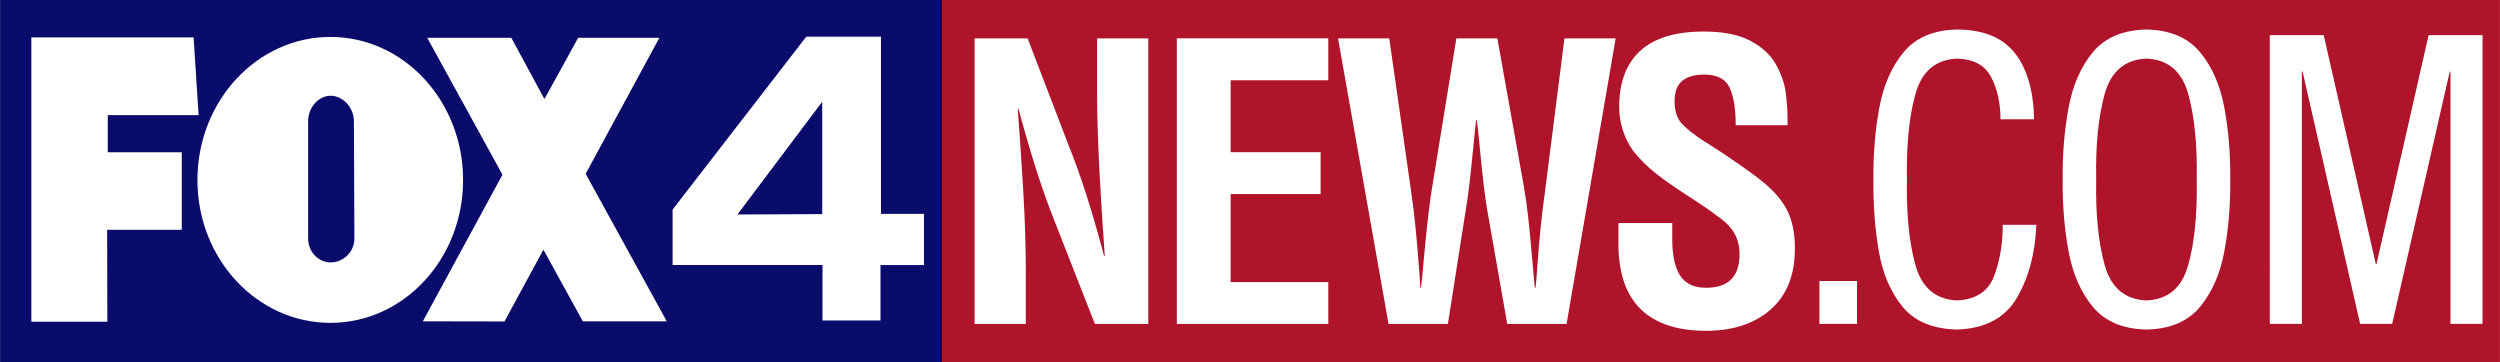
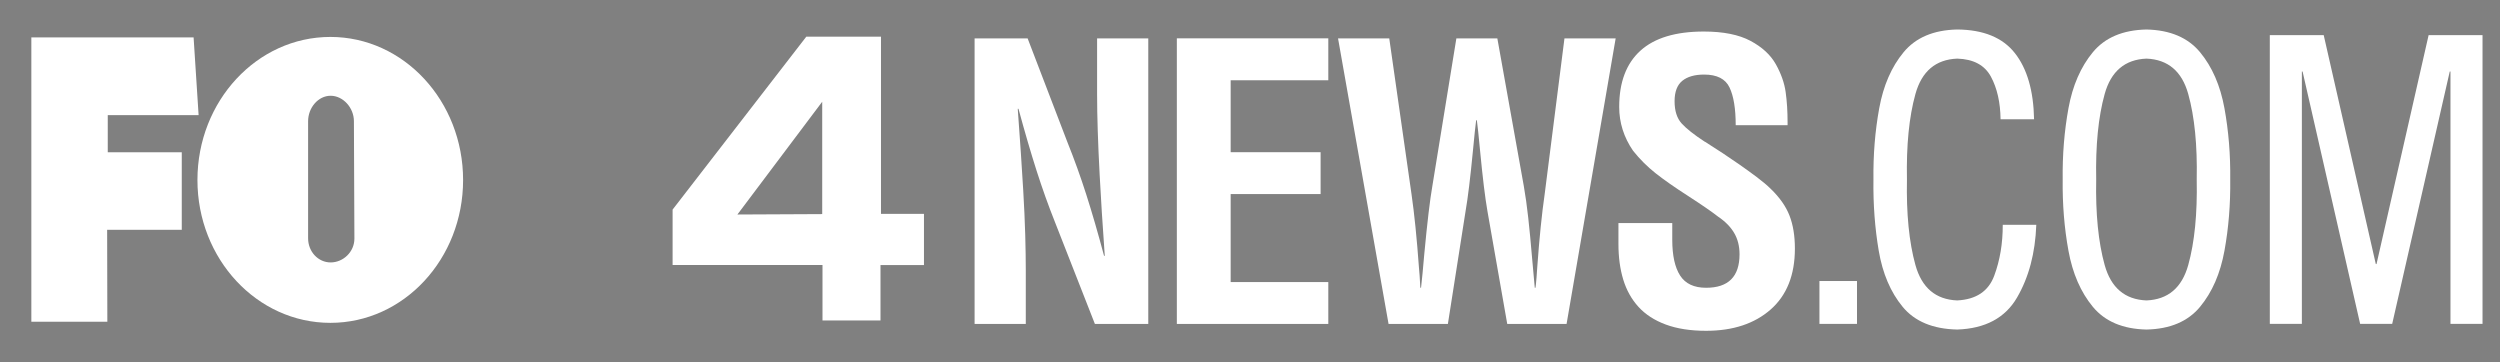
<svg xmlns="http://www.w3.org/2000/svg" xmlns:ns1="http://www.inkscape.org/namespaces/inkscape" xmlns:ns2="http://sodipodi.sourceforge.net/DTD/sodipodi-0.dtd" xmlns:xlink="http://www.w3.org/1999/xlink" width="1000" height="145" id="svg2" version="1.1" ns1:version="0.48.5 r10040" ns2:docname="New document 1">
  <rect width="100%" height="100%" fill="#808080" stroke="none" />
  <defs id="defs4">
    <linearGradient id="linearGradient4334">
      <stop id="stop4336" style="stop-color:#ffffff;stop-opacity:0" offset="0" />
      <stop id="stop4364" style="stop-color:#ffffff;stop-opacity:0" offset="0.425" />
      <stop id="stop4362" style="stop-color:#ffffff;stop-opacity:0.343" offset="0.745" />
      <stop id="stop4338" style="stop-color:#ffffff;stop-opacity:1" offset="1" />
    </linearGradient>
    <linearGradient id="linearGradient4046">
      <stop id="stop4048" style="stop-color:#ffffff;stop-opacity:1" offset="0" />
      <stop id="stop4050" style="stop-color:#ffffff;stop-opacity:0" offset="1" />
    </linearGradient>
    <linearGradient x1="1665.807" y1="2040.709" x2="1665.807" y2="708.273" id="linearGradient4052" xlink:href="#linearGradient4046" gradientUnits="userSpaceOnUse" gradientTransform="matrix(0.076,0,0,0.076,-0.192,0.218)" />
    <radialGradient cx="63.007" cy="43.517" r="61.809" fx="63.007" fy="43.517" id="radialGradient4332" xlink:href="#linearGradient4334" gradientUnits="userSpaceOnUse" gradientTransform="matrix(-0.936,0.943,-0.942,-0.936,163.867,33.028)" />
    <radialGradient cx="63.007" cy="43.517" r="61.809" fx="63.007" fy="43.517" id="radialGradient4374" xlink:href="#linearGradient4334" gradientUnits="userSpaceOnUse" gradientTransform="matrix(-0.936,0.943,-0.942,-0.936,163.867,31.028)" />
    <radialGradient gradientTransform="matrix(-0.936,0.943,-0.942,-0.936,92.422,60.508)" gradientUnits="userSpaceOnUse" xlink:href="#linearGradient4334-9" id="radialGradient4374-1" fy="43.517" fx="63.007" r="61.809" cy="43.517" cx="63.007" />
    <radialGradient gradientTransform="matrix(-0.936,0.943,-0.942,-0.936,163.867,33.028)" gradientUnits="userSpaceOnUse" xlink:href="#linearGradient4334-9" id="radialGradient4332-7" fy="43.517" fx="63.007" r="61.809" cy="43.517" cx="63.007" />
    <linearGradient gradientTransform="matrix(0.076,0,0,0.076,-0.192,0.218)" gradientUnits="userSpaceOnUse" xlink:href="#linearGradient4046-4" id="linearGradient4052-1" y2="708.273" x2="1665.807" y1="2040.709" x1="1665.807" />
    <linearGradient id="linearGradient4046-4">
      <stop offset="0" style="stop-color:#ffffff;stop-opacity:1" id="stop4048-5" />
      <stop offset="1" style="stop-color:#ffffff;stop-opacity:0" id="stop4050-5" />
    </linearGradient>
    <linearGradient id="linearGradient4334-9">
      <stop offset="0" style="stop-color:#ffffff;stop-opacity:0" id="stop4336-4" />
      <stop offset="0.425" style="stop-color:#ffffff;stop-opacity:0" id="stop4364-8" />
      <stop offset="0.745" style="stop-color:#ffffff;stop-opacity:0.343" id="stop4362-8" />
      <stop offset="1" style="stop-color:#ffffff;stop-opacity:1" id="stop4338-2" />
    </linearGradient>
    <radialGradient gradientTransform="matrix(-0.936,0.943,-0.942,-0.936,192.04,91.113)" gradientUnits="userSpaceOnUse" xlink:href="#linearGradient4334-2" id="radialGradient4374-7" fy="43.517" fx="63.007" r="61.809" cy="43.517" cx="63.007" />
    <radialGradient gradientTransform="matrix(-0.936,0.943,-0.942,-0.936,163.867,33.028)" gradientUnits="userSpaceOnUse" xlink:href="#linearGradient4334-2" id="radialGradient4332-2" fy="43.517" fx="63.007" r="61.809" cy="43.517" cx="63.007" />
    <linearGradient gradientTransform="matrix(0.076,0,0,0.076,-0.192,0.218)" gradientUnits="userSpaceOnUse" xlink:href="#linearGradient4046-6" id="linearGradient4052-9" y2="708.273" x2="1665.807" y1="2040.709" x1="1665.807" />
    <linearGradient id="linearGradient4046-6">
      <stop offset="0" style="stop-color:#ffffff;stop-opacity:1" id="stop4048-1" />
      <stop offset="1" style="stop-color:#ffffff;stop-opacity:0" id="stop4050-8" />
    </linearGradient>
    <linearGradient id="linearGradient4334-2">
      <stop offset="0" style="stop-color:#ffffff;stop-opacity:0" id="stop4336-1" />
      <stop offset="0.425" style="stop-color:#ffffff;stop-opacity:0" id="stop4364-6" />
      <stop offset="0.745" style="stop-color:#ffffff;stop-opacity:0.343" id="stop4362-85" />
      <stop offset="1" style="stop-color:#ffffff;stop-opacity:1" id="stop4338-7" />
    </linearGradient>
  </defs>
  <ns2:namedview id="base" pagecolor="#ffffff" bordercolor="#666666" borderopacity="1.0" ns1:pageopacity="0.0" ns1:pageshadow="2" ns1:zoom="0.1767767" ns1:cx="-488.00503" ns1:cy="-50.030088" ns1:document-units="px" ns1:current-layer="layer1" showgrid="false" fit-margin-top="0" fit-margin-left="0" fit-margin-right="0" fit-margin-bottom="0" ns1:window-width="1366" ns1:window-height="706" ns1:window-x="-8" ns1:window-y="-8" ns1:window-maximized="1" />
  <g ns1:label="Layer 1" ns1:groupmode="layer" id="layer1" transform="translate(170.482,-1130.708)">
    <g id="g3169" transform="matrix(3.535,0,0,3.501,432.251,-3190.594)">
      <g id="g3165">
-         <path style="fill:#0a0c6c;fill-opacity:1;fill-rule:evenodd;stroke:none" d="m -170.482,1234.295 0,41.406 106.578,0 0,-41.406 -106.578,0 z" id="rect2996" ns1:connector-curvature="0" />
-         <path id="path2999" d="m -63.905,1234.292 176.272,0 0,41.416 -176.272,0 z" style="fill:#af142a;fill-opacity:1;fill-rule:evenodd;stroke:none" ns1:connector-curvature="0" />
-       </g>
+         </g>
      <g style="fill:white" id="g3139">
        <g style="fill:white" transform="matrix(0.101,0,0,0.109,-21.234,1180.692)" id="layer1-7" ns1:label="Layer 1">
          <g style="fill:white" transform="matrix(8.876,0,0,8.888,378.679,-6388.617)" id="g3340">
            <g style="fill:white" id="g3335">
              <path ns1:connector-curvature="0" id="path3332" transform="translate(-308,148.362)" d="m 140.531,630.125 c -9.259,0 -16.781,7.561 -16.781,16.875 0,9.314 7.522,16.844 16.781,16.844 9.255,0 16.75,-7.53 16.75,-16.844 0,-9.314 -7.491,-16.875 -16.75,-16.875 z m 0.031,6.938 c 1.57,0 2.938,1.417 2.938,3 l 0.062,13.844 c 0,1.583 -1.426,2.812 -3,2.812 -1.57,0 -2.844,-1.265 -2.844,-2.844 l 0,-13.812 c 0,-1.583 1.269,-3 2.844,-3 z" style="fill:white;fill-rule:nonzero;stroke:none" />
              <path ns1:connector-curvature="0" id="path3330" d="m -205.215,778.54 0,33.535 9.593,0 -0.025,-10.841 9.419,0 0,-9.149 -9.342,0 0,-4.375 11.468,0 -0.633,-9.169 -20.479,0 z" style="fill:white;fill-rule:nonzero;stroke:none" />
-               <path ns1:connector-curvature="0" id="path3328" d="m -155.243,778.592 9.493,16.144 -10.052,17.289 10.307,0.018 4.913,-8.471 4.975,8.453 10.595,0 -10.238,-17.399 9.305,-16.034 -10.251,0 -4.257,7.22 -4.18,-7.22 -10.61,0 z" style="fill:white;fill-rule:nonzero;stroke:none" />
            </g>
            <path style="fill:white;fill-opacity:1;stroke:none" d="m -107.396,778.453 -16.879,20.397 0,6.533 18.921,0 0,6.545 7.32,0 0,-6.533 5.487,0 0,-6.04 -5.425,0 0,-20.902 -9.424,0 z m 2.005,7.677 0,13.25 -10.703,0.049 10.703,-13.299 z" id="path3470" ns1:connector-curvature="0" />
          </g>
        </g>
        <g style="fill:white" id="g3089" transform="matrix(1.45,0,0,1.45,-432.932,1228.204)">
          <g style="font-size:30px;font-style:normal;font-weight:bold;text-align:start;text-anchor:start;fill:white;font-family:Helvetica-Condensed" id="text3091">
            <path d="m 266.599,11.642 c -10e-6,1.7 0.067,3.81 0.199,6.33 0.095,1.84 0.228,3.97 0.4,6.39 l -0.057,0 c -0.475,-1.801 -0.937,-3.406 -1.384,-4.816 -0.447,-1.41 -0.937,-2.785 -1.47,-4.124 l -3.11,-8.19 -4.138,0 0,22.5 3.995,0 0,-4.23 c 0,-0.8 -0.014,-1.725 -0.043,-2.775 -0.029,-1.05 -0.081,-2.225 -0.157,-3.525 -0.057,-1 -0.119,-1.985 -0.185,-2.954 -0.067,-0.97 -0.147,-2.125 -0.242,-3.465 l 0.057,0 c 0.495,1.84 0.965,3.465 1.412,4.875 0.447,1.41 0.927,2.765 1.441,4.065 l 3.11,8.01 4.166,0 0,-22.5 -3.994,0 z" style="font-size:30px;font-style:normal;font-weight:bold;text-align:start;text-anchor:start;fill:white;font-family:Helvetica-Condensed" id="path3103" ns1:connector-curvature="0" />
            <path d="m 284.642,29.732 0,-3.3 -7.62,0 0,-6.931 7.019,0 0,-3.3 -7.019,0 0,-5.671 7.62,0 0,-3.3 -11.82,0 0,22.5 z" style="font-size:30px;font-style:normal;font-weight:bold;text-align:start;text-anchor:start;fill:white;font-family:Helvetica-Condensed" id="path3105" ns1:connector-curvature="0" />
            <path d="m 297.833,7.232 -3.197,0 -1.875,11.64 c -0.183,1.04 -0.395,2.84 -0.633,5.4 -0.092,1.1 -0.175,1.97 -0.248,2.61 l -0.056,0 c -0.036,-0.72 -0.073,-1.26 -0.11,-1.62 -0.165,-2.3 -0.358,-4.221 -0.579,-5.76 l -1.736,-12.27 -3.997,0 3.942,22.5 4.63,0 1.379,-8.88 c 0.183,-1.06 0.376,-2.66 0.579,-4.8 0.11,-1.18 0.193,-1.971 0.248,-2.37 l 0.055,0 c 0.056,0.4 0.138,1.19 0.248,2.37 0.202,2.14 0.395,3.74 0.579,4.8 l 1.544,8.88 4.63,0 3.831,-22.5 -3.996,0 -1.544,12.27 c -0.221,1.54 -0.414,3.46 -0.579,5.76 -10e-6,0.08 -0.019,0.35 -0.056,0.809 -0.036,0.44 -0.064,0.71 -0.082,0.81 l -0.056,0 c -0.036,-0.4 -0.101,-1.12 -0.193,-2.16 -0.11,-1.32 -0.216,-2.44 -0.317,-3.36 -0.101,-0.92 -0.216,-1.75 -0.345,-2.49 z" style="font-size:30px;font-style:normal;font-weight:bold;text-align:start;text-anchor:start;fill:white;font-family:Helvetica-Condensed" id="path3107" ns1:connector-curvature="0" />
            <path d="m 320.482,14.072 0,-0.24 c -1e-5,-0.86 -0.05,-1.65 -0.15,-2.37 -0.1,-0.72 -0.355,-1.45 -0.765,-2.19 -0.41,-0.74 -1.07,-1.355 -1.98,-1.845 -0.91,-0.49 -2.125,-0.735 -3.645,-0.735 -2.2,2.3e-5 -3.85,0.505 -4.95,1.515 -1.1,1.01 -1.65,2.485 -1.65,4.425 0,1.24 0.36,2.39 1.08,3.451 0.52,0.66 1.105,1.25 1.755,1.77 0.65,0.52 1.515,1.13 2.595,1.83 1.04,0.68 1.8,1.21 2.281,1.589 0.56,0.38 0.98,0.81 1.26,1.29 0.28,0.48 0.42,1.04 0.42,1.68 -1e-5,1.76 -0.87,2.64 -2.61,2.64 -0.94,3e-6 -1.615,-0.32 -2.025,-0.96 -0.41,-0.64 -0.615,-1.58 -0.615,-2.82 l 0,-1.32 -4.2,0 0,1.651 c 0,1.04 0.125,1.975 0.375,2.805 0.25,0.83 0.645,1.545 1.185,2.145 0.54,0.6 1.25,1.065 2.13,1.395 0.88,0.33 1.93,0.495 3.15,0.495 2.1,-1e-6 3.779,-0.56 5.04,-1.68 1.26,-1.12 1.89,-2.72 1.89,-4.8 -2e-5,-1 -0.14,-1.865 -0.42,-2.595 -0.28,-0.73 -0.77,-1.435 -1.47,-2.115 -0.28,-0.28 -0.645,-0.589 -1.095,-0.93 -0.45,-0.34 -0.895,-0.665 -1.335,-0.975 -0.44,-0.31 -0.87,-0.605 -1.29,-0.885 -0.42,-0.28 -0.88,-0.58 -1.38,-0.9 l -0.059,-0.03 c -0.82,-0.54 -1.415,-1.015 -1.785,-1.425 -0.37,-0.41 -0.555,-0.995 -0.555,-1.755 0,-0.74 0.2,-1.275 0.6,-1.605 0.4,-0.33 0.97,-0.495 1.71,-0.495 1,2e-5 1.66,0.34 1.98,1.02 0.32,0.68 0.48,1.67 0.48,2.97 z" style="font-size:30px;font-style:normal;font-weight:bold;text-align:start;text-anchor:start;fill:white;font-family:Helvetica-Condensed" id="path3109" ns1:connector-curvature="0" />
          </g>
          <g style="font-size:30px;font-style:normal;font-weight:bold;text-align:start;text-anchor:start;fill:white;font-family:Helvetica-Condensed" id="text3093" />
        </g>
        <g style="fill:white" id="g3116" transform="matrix(1.54,0,0,1.54,-371.834,1228.362)">
          <g style="font-size:30px;font-style:normal;font-weight:normal;text-align:start;text-anchor:start;fill:white;font-family:HelveticaNeueLT Pro 57 Cn" id="text3118">
            <path d="m 264.42,27.888 2.76,0 0,-3.18 -2.76,0 z" style="font-size:30px;font-style:normal;font-weight:normal;text-align:start;text-anchor:start;fill:white;font-family:HelveticaNeueLT Pro 57 Cn" id="path3130" ns1:connector-curvature="0" />
            <path d="m 277.889,20.538 c 0.004,1.376 -0.205,2.637 -0.629,3.784 -0.424,1.147 -1.329,1.756 -2.717,1.826 -1.582,-0.064 -2.606,-0.941 -3.071,-2.629 -0.465,-1.688 -0.672,-3.802 -0.622,-6.341 -0.05,-2.539 0.157,-4.653 0.622,-6.341 0.465,-1.688 1.489,-2.564 3.071,-2.629 1.193,0.036 2.018,0.482 2.476,1.339 0.457,0.857 0.694,1.911 0.709,3.161 l 2.462,0 c -0.04,-2.115 -0.509,-3.75 -1.408,-4.905 -0.899,-1.155 -2.312,-1.74 -4.239,-1.755 -1.736,0.037 -3.049,0.599 -3.939,1.686 -0.89,1.086 -1.488,2.473 -1.792,4.159 -0.304,1.686 -0.446,3.448 -0.424,5.285 -0.025,1.837 0.105,3.599 0.389,5.285 0.284,1.686 0.869,3.073 1.757,4.159 0.887,1.086 2.224,1.648 4.011,1.686 2.055,-0.071 3.518,-0.859 4.389,-2.366 0.871,-1.507 1.344,-3.308 1.419,-5.404 z" style="font-size:30px;font-style:normal;font-weight:normal;text-align:start;text-anchor:start;fill:white;font-family:HelveticaNeueLT Pro 57 Cn" id="path3132" ns1:connector-curvature="0" />
            <path d="m 288.448,8.208 c 1.582,0.064 2.606,0.941 3.071,2.629 0.465,1.688 0.672,3.802 0.622,6.341 0.05,2.539 -0.157,4.653 -0.622,6.341 -0.465,1.688 -1.489,2.564 -3.071,2.629 -1.582,-0.064 -2.606,-0.941 -3.071,-2.629 -0.465,-1.688 -0.672,-3.802 -0.622,-6.341 -0.05,-2.539 0.157,-4.653 0.622,-6.341 0.465,-1.688 1.489,-2.564 3.071,-2.629 z m 0,-2.16 c -1.736,0.037 -3.049,0.599 -3.939,1.686 -0.89,1.086 -1.488,2.473 -1.792,4.159 -0.304,1.686 -0.446,3.448 -0.424,5.285 -0.022,1.837 0.12,3.599 0.424,5.285 0.304,1.686 0.902,3.073 1.792,4.159 0.89,1.086 2.203,1.648 3.939,1.686 1.736,-0.037 3.049,-0.599 3.939,-1.686 0.89,-1.086 1.488,-2.473 1.792,-4.159 0.304,-1.686 0.446,-3.448 0.424,-5.285 0.022,-1.837 -0.12,-3.599 -0.424,-5.285 -0.304,-1.686 -0.902,-3.073 -1.792,-4.159 -0.89,-1.086 -2.203,-1.648 -3.939,-1.686 z" style="font-size:30px;font-style:normal;font-weight:normal;text-align:start;text-anchor:start;fill:white;font-family:HelveticaNeueLT Pro 57 Cn" id="path3134" ns1:connector-curvature="0" />
            <path d="m 297.512,27.888 2.355,0 0,-18.72 0.053,0 4.229,18.72 2.355,0 4.229,-18.72 0.053,0 0,18.72 2.355,0 0,-21.42 -3.961,0 -3.827,16.98 -0.053,0 -3.827,-16.98 -3.961,0 z" style="font-size:30px;font-style:normal;font-weight:normal;text-align:start;text-anchor:start;fill:white;font-family:HelveticaNeueLT Pro 57 Cn" id="path3136" ns1:connector-curvature="0" />
          </g>
          <g style="font-size:30px;font-style:normal;font-weight:normal;text-align:start;text-anchor:start;fill:white;font-family:HelveticaNeueLT Pro 57 Cn" id="text3120" />
        </g>
      </g>
    </g>
  </g>
</svg>